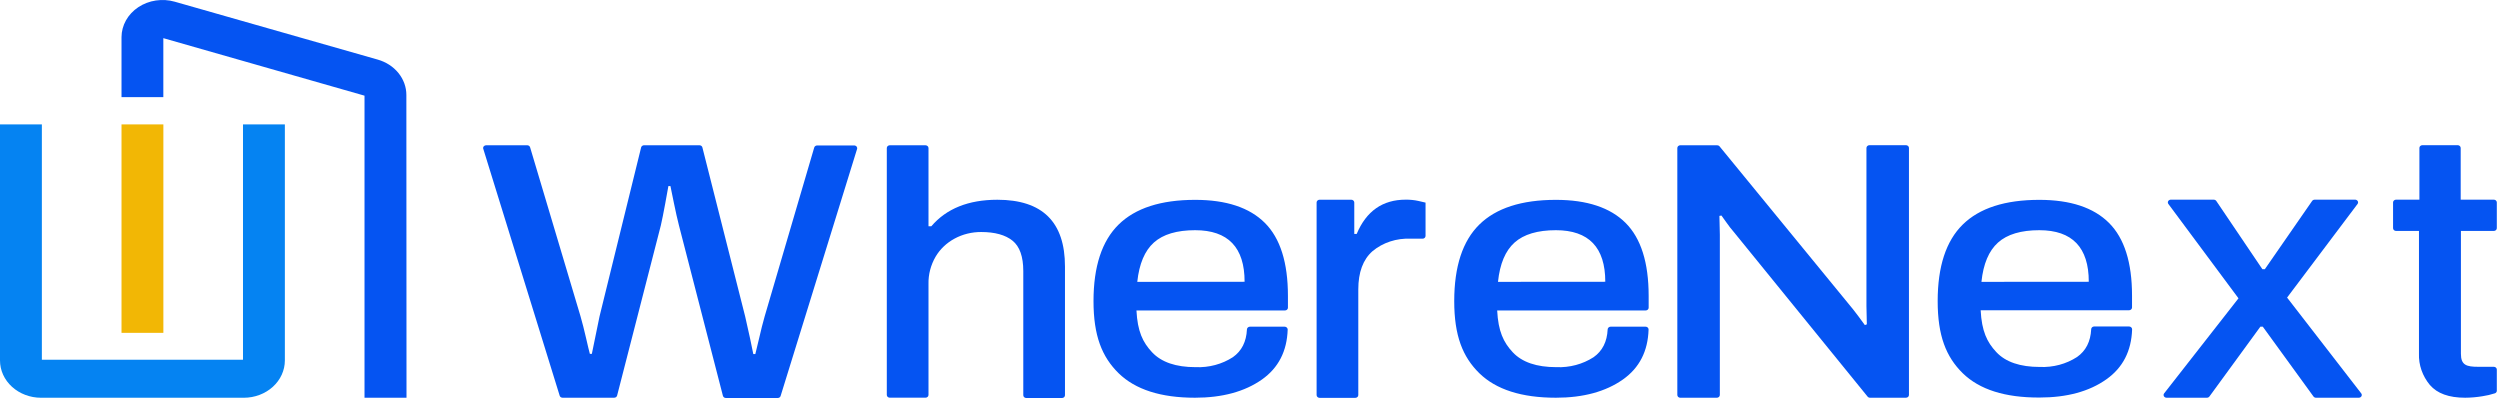
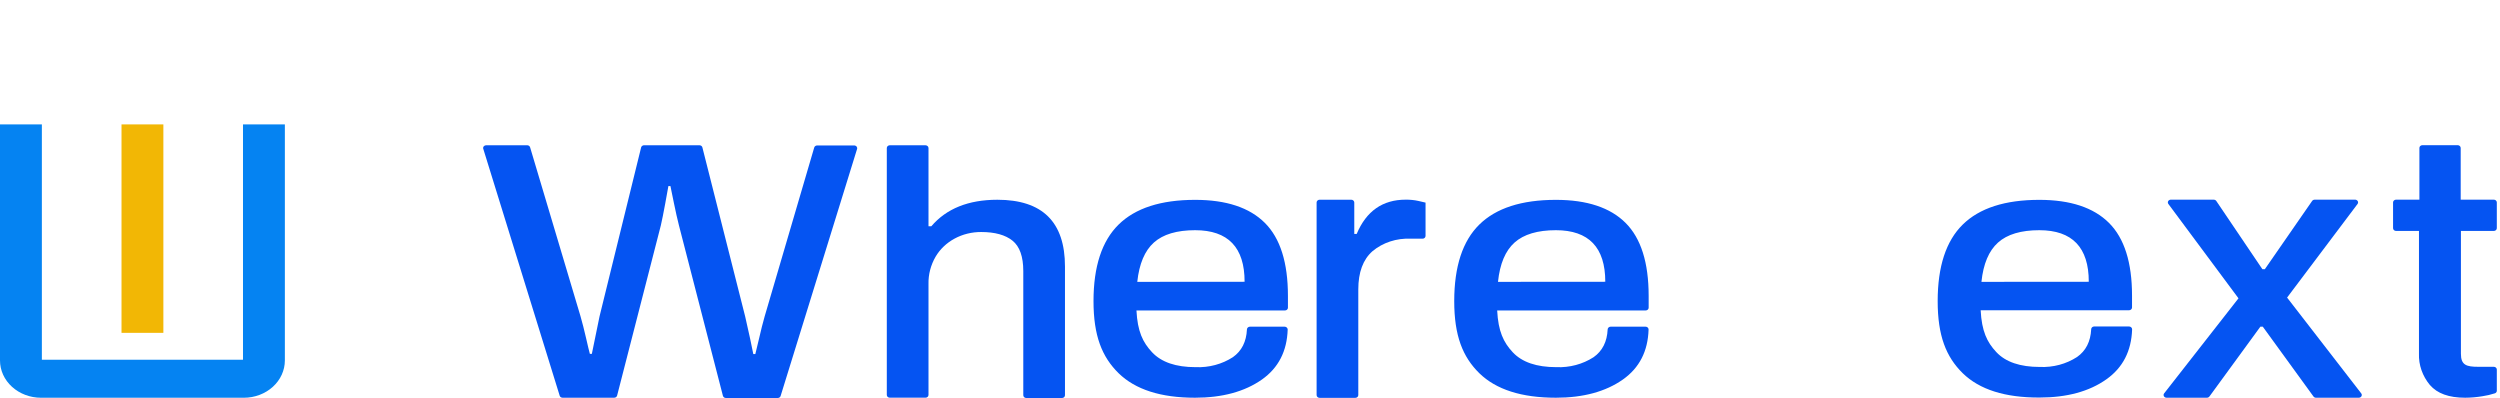
<svg xmlns="http://www.w3.org/2000/svg" width="201" height="32" viewBox="0 0 201 32" fill="none">
  <path d="M39.084 11.678H42.384C42.438 11.678 42.49 11.694 42.533 11.724C42.575 11.754 42.606 11.795 42.62 11.843L46.674 25.432C46.827 25.966 46.973 26.541 47.116 27.164C47.258 27.787 47.359 28.213 47.425 28.45H47.585L48.204 25.432L51.549 11.843C51.564 11.792 51.598 11.748 51.645 11.719C51.692 11.688 51.749 11.674 51.806 11.678H56.236C56.291 11.679 56.345 11.696 56.388 11.728C56.431 11.759 56.461 11.803 56.472 11.852L59.911 25.442C60.043 26.014 60.172 26.602 60.304 27.202C60.436 27.802 60.52 28.223 60.565 28.466H60.728C60.791 28.229 60.895 27.802 61.038 27.18C61.18 26.557 61.323 25.982 61.476 25.448L65.464 11.859C65.478 11.812 65.509 11.77 65.552 11.74C65.594 11.711 65.647 11.694 65.7 11.694H68.677C68.714 11.694 68.751 11.703 68.784 11.718C68.818 11.733 68.847 11.755 68.87 11.782C68.892 11.81 68.907 11.841 68.914 11.875C68.921 11.908 68.92 11.943 68.909 11.976L62.762 31.835C62.749 31.882 62.719 31.924 62.677 31.953C62.635 31.983 62.583 31.999 62.529 31.999H58.364C58.309 31.999 58.255 31.982 58.212 31.951C58.169 31.92 58.138 31.877 58.124 31.829L54.588 18.125C54.459 17.61 54.32 17.01 54.181 16.318C54.042 15.626 53.948 15.174 53.903 14.959H53.739C53.698 15.196 53.611 15.673 53.479 16.394C53.346 17.114 53.232 17.689 53.131 18.125L49.616 31.803C49.604 31.852 49.574 31.896 49.531 31.928C49.488 31.959 49.435 31.977 49.379 31.977H45.231C45.178 31.977 45.126 31.961 45.084 31.931C45.041 31.902 45.011 31.86 44.998 31.813L38.851 11.953C38.842 11.921 38.841 11.887 38.849 11.854C38.856 11.822 38.872 11.791 38.894 11.765C38.917 11.738 38.945 11.717 38.978 11.702C39.011 11.687 39.047 11.679 39.084 11.678Z" fill="#0554F2" />
  <path d="M71.532 11.68H74.407C74.472 11.68 74.534 11.703 74.579 11.745C74.625 11.786 74.651 11.842 74.651 11.901V18.19H74.88C76.092 16.772 77.861 16.062 80.186 16.06C83.814 16.06 85.626 17.851 85.624 21.432V31.776C85.624 31.805 85.618 31.835 85.606 31.862C85.594 31.889 85.577 31.914 85.554 31.935C85.531 31.956 85.504 31.972 85.475 31.983C85.445 31.995 85.413 32.001 85.381 32.001H82.516C82.483 32.001 82.451 31.995 82.422 31.983C82.392 31.972 82.365 31.956 82.342 31.935C82.32 31.914 82.302 31.889 82.29 31.862C82.278 31.835 82.272 31.805 82.272 31.776V21.793C82.272 20.63 81.984 19.815 81.406 19.35C80.833 18.888 79.991 18.654 78.886 18.654C78.134 18.651 77.395 18.833 76.749 19.183C76.103 19.533 75.575 20.036 75.221 20.639C74.83 21.314 74.634 22.067 74.651 22.829V31.751C74.651 31.78 74.645 31.809 74.633 31.837C74.621 31.864 74.603 31.889 74.581 31.909C74.558 31.93 74.531 31.947 74.501 31.958C74.472 31.97 74.439 31.975 74.407 31.975H71.542C71.51 31.975 71.478 31.97 71.448 31.958C71.418 31.947 71.391 31.93 71.369 31.909C71.346 31.889 71.328 31.864 71.316 31.837C71.304 31.809 71.298 31.78 71.299 31.751V11.895C71.301 11.839 71.326 11.785 71.369 11.745C71.412 11.706 71.47 11.682 71.532 11.68Z" fill="#0554F2" />
  <path d="M89.938 30.009C88.593 28.688 87.918 26.99 87.918 24.209C87.918 21.428 88.593 19.374 89.938 18.053C91.284 16.732 93.335 16.068 96.092 16.068C98.589 16.068 100.456 16.686 101.694 17.92C102.932 19.155 103.55 21.112 103.55 23.792V24.74C103.55 24.77 103.544 24.799 103.532 24.826C103.519 24.853 103.501 24.877 103.478 24.898C103.455 24.918 103.428 24.935 103.398 24.946C103.368 24.956 103.336 24.962 103.304 24.962H91.371C91.457 26.64 91.875 27.521 92.626 28.321C93.377 29.12 94.538 29.519 96.124 29.519C97.193 29.565 98.249 29.284 99.121 28.719C99.83 28.222 100.208 27.476 100.254 26.482C100.256 26.424 100.282 26.369 100.328 26.328C100.373 26.288 100.434 26.264 100.498 26.264H103.279C103.346 26.264 103.41 26.289 103.456 26.332C103.503 26.375 103.53 26.434 103.53 26.494C103.474 28.237 102.785 29.576 101.464 30.511C100.073 31.489 98.277 31.977 96.075 31.977C93.33 31.977 91.285 31.321 89.938 30.009ZM100.066 22.654C100.066 19.892 98.742 18.51 96.092 18.508C94.616 18.508 93.509 18.839 92.772 19.5C92.035 20.162 91.59 21.215 91.437 22.661L100.066 22.654Z" fill="#0554F2" />
  <path d="M118.94 30.009C117.594 28.688 116.92 26.99 116.92 24.209C116.92 21.428 117.594 19.374 118.94 18.053C120.286 16.732 122.337 16.068 125.094 16.068C127.591 16.068 129.458 16.686 130.696 17.92C131.933 19.155 132.552 21.112 132.552 23.792V24.74C132.552 24.77 132.546 24.799 132.534 24.826C132.521 24.853 132.503 24.877 132.48 24.898C132.457 24.918 132.43 24.935 132.4 24.946C132.37 24.956 132.338 24.962 132.305 24.962H120.373C120.459 26.64 120.877 27.521 121.624 28.321C122.372 29.12 123.54 29.519 125.126 29.519C126.195 29.565 127.251 29.284 128.123 28.719C128.832 28.222 129.21 27.476 129.256 26.482C129.258 26.424 129.284 26.37 129.328 26.329C129.373 26.289 129.433 26.265 129.496 26.264H132.299C132.332 26.264 132.364 26.27 132.395 26.281C132.425 26.293 132.453 26.31 132.476 26.331C132.499 26.353 132.517 26.378 132.529 26.407C132.541 26.434 132.546 26.464 132.545 26.494C132.494 28.237 131.807 29.576 130.484 30.511C129.093 31.489 127.296 31.977 125.094 31.977C122.338 31.977 120.287 31.321 118.94 30.009ZM129.065 22.654C129.065 19.892 127.741 18.51 125.094 18.508C123.618 18.508 122.51 18.839 121.77 19.5C121.031 20.162 120.587 21.215 120.439 22.661L129.065 22.654Z" fill="#0554F2" />
-   <path d="M135.101 11.678H138.053C138.091 11.678 138.129 11.686 138.163 11.701C138.198 11.717 138.228 11.739 138.251 11.767L148.988 24.872C149.228 25.17 149.541 25.593 149.934 26.137L150.094 26.077L150.062 24.598V11.893C150.063 11.835 150.089 11.779 150.135 11.738C150.18 11.696 150.241 11.673 150.306 11.672H153.237C153.269 11.672 153.3 11.678 153.33 11.689C153.359 11.7 153.386 11.716 153.409 11.737C153.431 11.757 153.449 11.782 153.462 11.808C153.474 11.835 153.48 11.864 153.48 11.893V31.753C153.481 31.782 153.475 31.811 153.463 31.838C153.451 31.865 153.433 31.89 153.41 31.911C153.387 31.932 153.36 31.948 153.331 31.96C153.301 31.971 153.269 31.977 153.237 31.977H150.347C150.309 31.977 150.272 31.968 150.238 31.952C150.204 31.936 150.175 31.913 150.153 31.885L139.381 18.631C139.182 18.403 138.998 18.166 138.828 17.92C138.633 17.645 138.48 17.446 138.404 17.329L138.241 17.357L138.275 18.868V31.756C138.275 31.815 138.25 31.871 138.204 31.913C138.159 31.955 138.097 31.979 138.032 31.98H135.101C135.069 31.98 135.037 31.974 135.007 31.963C134.977 31.952 134.95 31.935 134.927 31.914C134.905 31.893 134.887 31.869 134.875 31.841C134.863 31.814 134.857 31.785 134.857 31.756V11.893C134.859 11.835 134.886 11.781 134.931 11.741C134.977 11.701 135.037 11.678 135.101 11.678Z" fill="#0554F2" />
  <path d="M157.806 30.009C156.46 28.688 155.789 26.99 155.789 24.209C155.789 21.428 156.46 19.374 157.806 18.053C159.151 16.732 161.203 16.068 163.96 16.068C166.456 16.068 168.324 16.686 169.561 17.92C170.799 19.155 171.417 21.107 171.415 23.776V24.724C171.415 24.783 171.389 24.839 171.343 24.881C171.298 24.922 171.236 24.946 171.171 24.946H159.245C159.332 26.624 159.753 27.506 160.5 28.305C161.248 29.105 162.416 29.503 164.002 29.503C165.07 29.55 166.125 29.268 166.995 28.703C167.705 28.206 168.084 27.46 168.132 26.466C168.133 26.408 168.159 26.353 168.204 26.312C168.248 26.272 168.309 26.249 168.372 26.248H171.175C171.208 26.248 171.24 26.255 171.27 26.266C171.3 26.278 171.328 26.295 171.351 26.317C171.374 26.338 171.392 26.363 171.404 26.391C171.416 26.419 171.422 26.449 171.422 26.479C171.366 28.221 170.677 29.56 169.356 30.495C167.979 31.473 166.183 31.962 163.967 31.962C161.206 31.972 159.152 31.321 157.806 30.009ZM167.938 22.654C167.938 19.892 166.613 18.51 163.963 18.508C162.489 18.508 161.382 18.839 160.643 19.5C159.903 20.162 159.458 21.215 159.308 22.661L167.938 22.654Z" fill="#0554F2" />
  <path d="M179.974 23.985L174.338 16.4C174.313 16.367 174.298 16.328 174.295 16.288C174.292 16.247 174.302 16.207 174.322 16.171C174.343 16.135 174.375 16.105 174.413 16.084C174.451 16.063 174.495 16.052 174.54 16.053H177.982C178.024 16.053 178.065 16.063 178.102 16.082C178.138 16.101 178.169 16.128 178.191 16.16L181.897 21.646H182.092L185.895 16.157C185.917 16.125 185.948 16.099 185.984 16.081C186.019 16.063 186.06 16.053 186.101 16.053H189.345C189.389 16.052 189.433 16.063 189.471 16.084C189.51 16.105 189.541 16.135 189.562 16.171C189.583 16.207 189.592 16.247 189.589 16.288C189.587 16.328 189.572 16.367 189.546 16.4L183.882 23.925L189.842 31.627C189.868 31.66 189.884 31.699 189.887 31.74C189.891 31.78 189.882 31.821 189.861 31.857C189.841 31.894 189.809 31.924 189.771 31.945C189.733 31.967 189.689 31.978 189.644 31.978H186.205C186.165 31.977 186.125 31.968 186.09 31.95C186.055 31.933 186.025 31.907 186.003 31.877L181.928 26.264H181.734L177.638 31.877C177.616 31.908 177.585 31.933 177.549 31.951C177.513 31.968 177.473 31.978 177.433 31.978H174.195C174.151 31.978 174.106 31.967 174.068 31.945C174.03 31.924 173.999 31.894 173.978 31.857C173.958 31.821 173.948 31.78 173.952 31.74C173.955 31.699 173.971 31.66 173.997 31.627L179.974 23.985Z" fill="#0554F2" />
  <path d="M114.044 16.157C113.708 16.083 113.363 16.048 113.018 16.053C111.164 16.053 109.851 16.971 109.079 18.806H108.884V16.278C108.883 16.219 108.857 16.162 108.81 16.121C108.764 16.08 108.702 16.056 108.637 16.056H106.099C106.034 16.056 105.972 16.08 105.927 16.121C105.881 16.163 105.855 16.219 105.855 16.278V31.763C105.855 31.793 105.861 31.822 105.873 31.849C105.885 31.876 105.903 31.901 105.926 31.922C105.948 31.942 105.975 31.959 106.005 31.97C106.035 31.982 106.067 31.988 106.099 31.988H108.964C108.996 31.988 109.028 31.982 109.058 31.97C109.088 31.959 109.115 31.942 109.137 31.922C109.16 31.901 109.178 31.876 109.19 31.849C109.202 31.822 109.208 31.793 109.207 31.763V23.274C109.207 21.892 109.587 20.866 110.348 20.196C110.759 19.852 111.242 19.587 111.768 19.414C112.294 19.241 112.853 19.166 113.411 19.191H114.371C114.403 19.191 114.434 19.186 114.464 19.175C114.493 19.163 114.52 19.147 114.543 19.127C114.565 19.106 114.583 19.082 114.595 19.055C114.608 19.028 114.614 18.999 114.614 18.97V16.29L114.044 16.157Z" fill="#0554F2" />
  <path d="M200.744 18.346V16.273C200.744 16.215 200.718 16.158 200.672 16.117C200.627 16.075 200.565 16.052 200.5 16.052H197.84V11.893C197.839 11.835 197.813 11.779 197.768 11.738C197.723 11.696 197.661 11.673 197.597 11.672H194.763C194.731 11.672 194.7 11.678 194.67 11.689C194.641 11.7 194.614 11.716 194.591 11.737C194.569 11.757 194.551 11.782 194.538 11.808C194.526 11.835 194.52 11.864 194.52 11.893V16.052H192.646C192.581 16.052 192.519 16.075 192.474 16.117C192.428 16.158 192.402 16.215 192.402 16.273V18.346C192.402 18.405 192.428 18.461 192.474 18.503C192.519 18.544 192.581 18.568 192.646 18.568H194.485V28.428C194.452 29.337 194.762 30.23 195.365 30.956C195.952 31.636 196.895 31.977 198.198 31.977C198.665 31.974 199.13 31.934 199.589 31.857C199.933 31.806 200.27 31.727 200.598 31.62C200.641 31.602 200.679 31.574 200.705 31.537C200.731 31.501 200.744 31.458 200.744 31.414V29.711C200.744 29.652 200.718 29.596 200.672 29.555C200.627 29.513 200.565 29.49 200.5 29.49H199.248C198.313 29.49 197.858 29.36 197.858 28.453V18.568H200.511C200.573 18.565 200.633 18.541 200.676 18.5C200.719 18.458 200.744 18.404 200.744 18.346Z" fill="#0554F2" />
  <path d="M19.607 31.979H3.296C2.422 31.978 1.584 31.662 0.966 31.1C0.348 30.539 0.001 29.777 0 28.983L0 10.002H3.366V28.92H19.537V10.002H22.903V28.983C22.902 29.777 22.554 30.539 21.936 31.1C21.318 31.662 20.48 31.978 19.607 31.979Z" fill="#0583F2" />
  <path d="M13.135 10.002H9.77V26.761H13.135V10.002Z" fill="#F2B705" />
-   <path d="M32.683 31.978H29.307V7.691L13.132 3.067V7.808H9.77V2.982C9.772 2.513 9.896 2.051 10.13 1.633C10.365 1.215 10.705 0.853 11.121 0.577C11.538 0.3 12.021 0.116 12.53 0.04C13.039 -0.036 13.561 -0.003 14.053 0.138L30.364 4.79C31.032 4.978 31.617 5.355 32.032 5.867C32.447 6.379 32.672 6.998 32.672 7.634L32.683 31.978Z" fill="#0554F2" />
</svg>